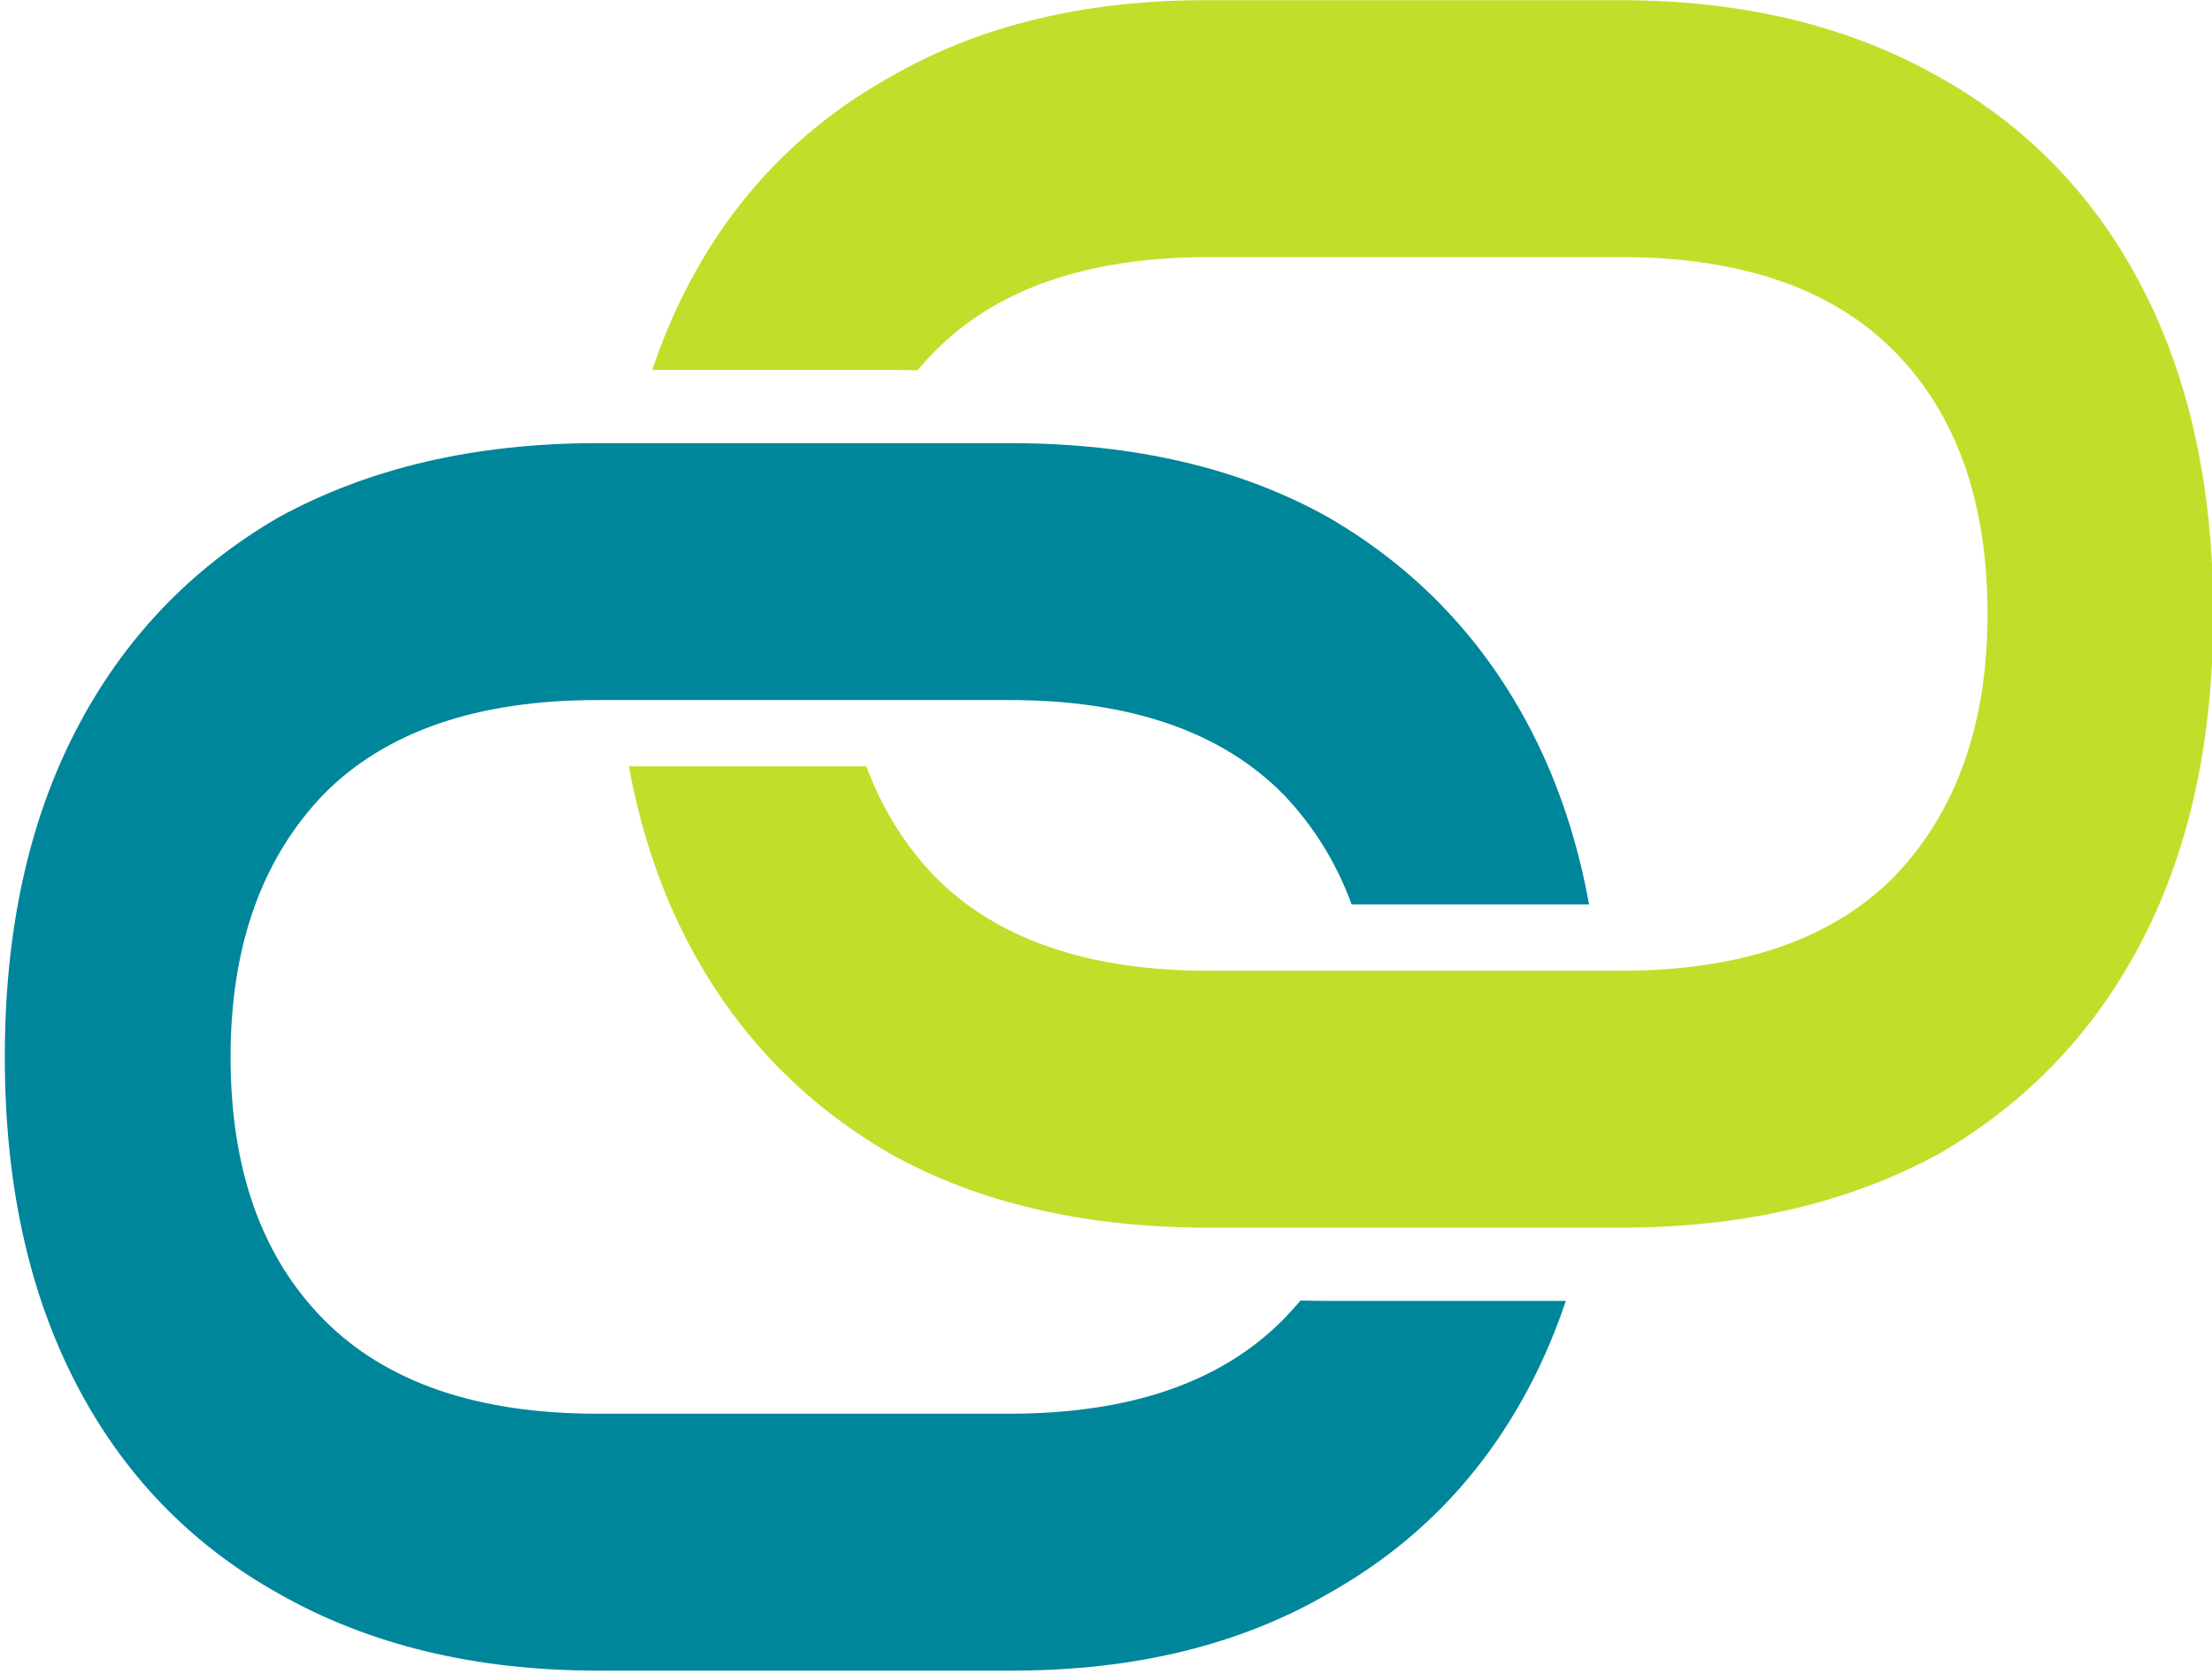
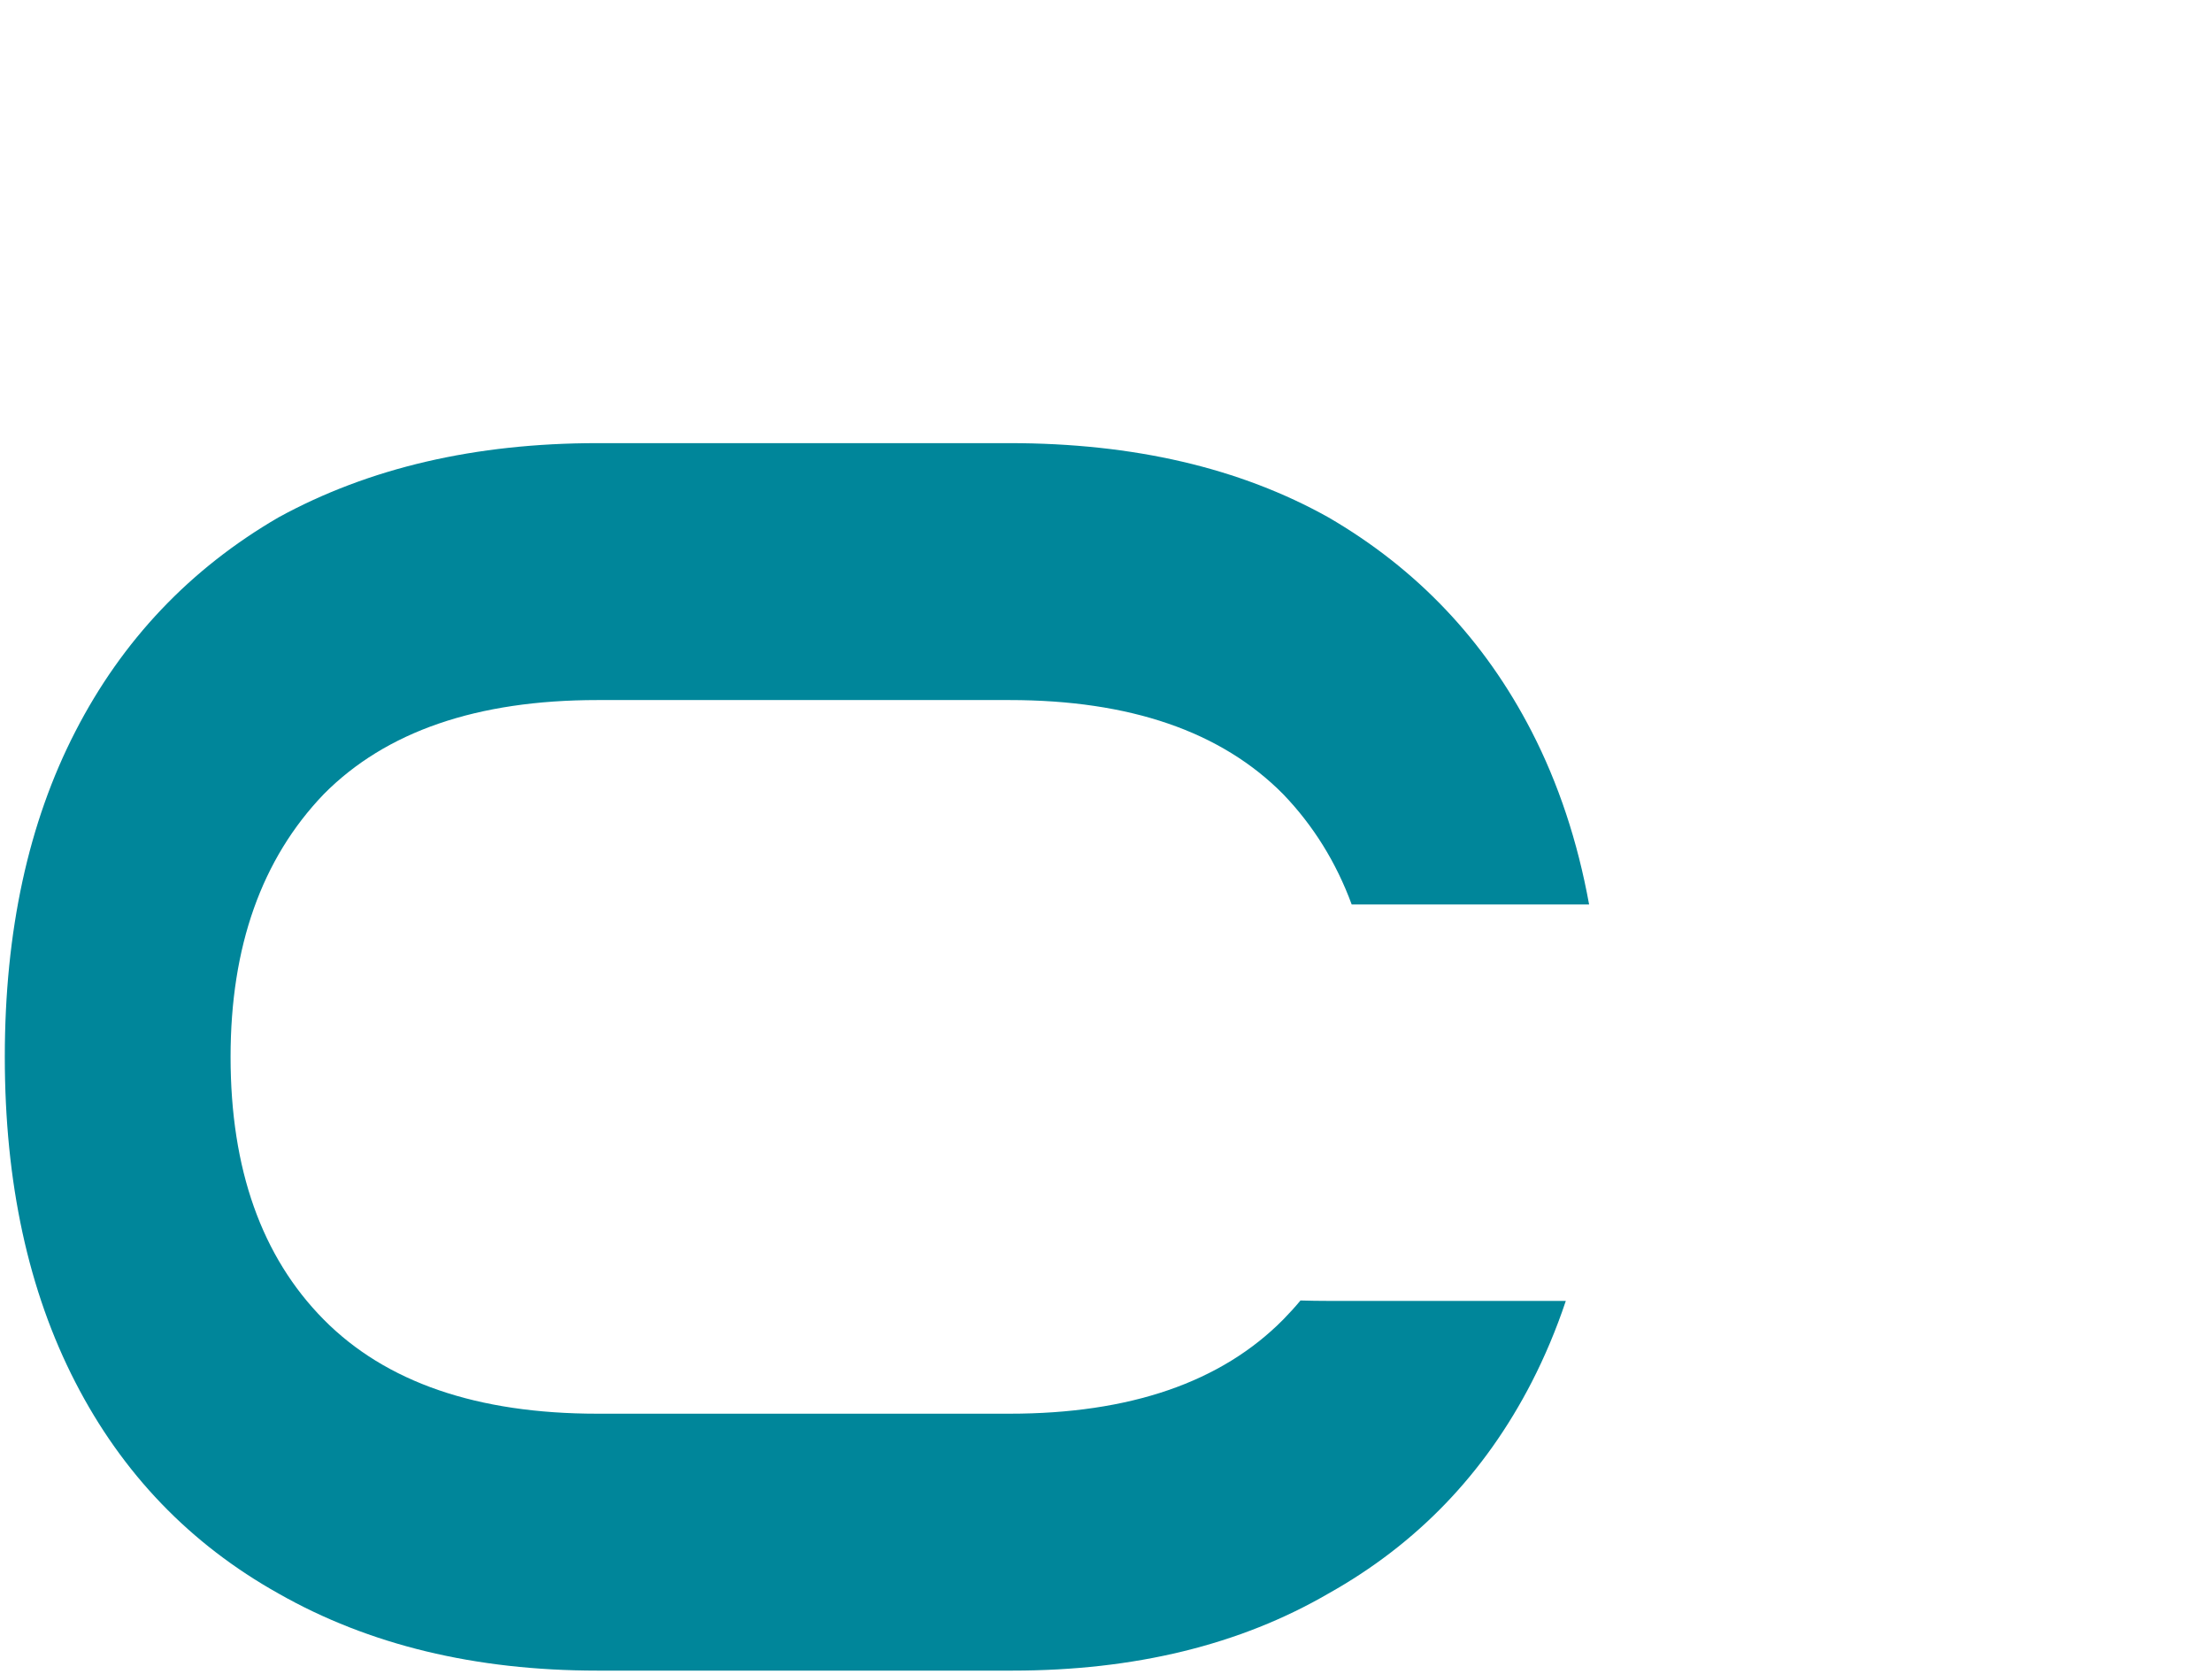
<svg xmlns="http://www.w3.org/2000/svg" width="100%" height="100%" viewBox="0 0 251 190" version="1.1" xml:space="preserve" style="fill-rule:evenodd;clip-rule:evenodd;stroke-linejoin:round;stroke-miterlimit:2;">
  <g transform="matrix(1,0,0,1,-1705,-1659.18)">
    <g transform="matrix(0.782,0,0,0.791,535.673,1500.21)">
-       <path d="M1816.46,289.045C1816.46,307.063 1813.05,322.625 1806.22,335.729C1799.4,348.834 1789.57,359.071 1776.74,366.443C1763.63,373.541 1748.21,377.09 1730.46,377.09L1670.67,377.09C1652.65,377.09 1637.23,373.541 1624.4,366.443C1611.57,359.071 1601.74,348.834 1594.91,335.729C1591.02,328.255 1588.24,319.981 1586.56,310.908L1621.02,310.908C1623.27,316.949 1626.58,322.22 1630.95,326.72C1639.96,335.729 1653.2,340.234 1670.67,340.234L1730.46,340.234C1747.93,340.234 1761.17,335.729 1770.18,326.72C1779.19,317.438 1783.7,304.879 1783.7,289.045C1783.7,272.938 1779.19,260.379 1770.18,251.37C1761.17,242.361 1747.93,237.856 1730.46,237.856L1670.67,237.856C1653.2,237.856 1639.96,242.361 1630.95,251.37C1630.07,252.246 1629.24,253.156 1628.45,254.099C1627.1,254.058 1625.75,254.038 1624.39,254.038L1589.95,254.038C1591.33,249.95 1592.99,246.058 1594.91,242.361C1601.74,229.256 1611.57,219.155 1624.4,212.057C1637.23,204.686 1652.52,201 1670.26,201L1730.46,201C1748.21,201 1763.63,204.686 1776.74,212.057C1789.57,219.155 1799.4,229.256 1806.22,242.361C1813.05,255.465 1816.46,271.026 1816.46,289.045Z" style="fill:rgb(192,223,42);fill-rule:nonzero;" />
-     </g>
+       </g>
    <g transform="matrix(0.782,0,0,0.791,535.673,1500.21)">
      <path d="M1496,352.59C1496,334.572 1499.41,319.011 1506.24,305.906C1513.06,292.802 1522.89,282.564 1535.72,275.193C1548.83,268.095 1564.25,264.545 1582,264.545L1641.79,264.545C1659.8,264.545 1675.23,268.095 1688.06,275.193C1700.89,282.564 1710.72,292.802 1717.55,305.906C1721.44,313.38 1724.22,321.654 1725.89,330.727L1691.44,330.727C1689.19,324.686 1685.88,319.416 1681.51,314.915C1672.5,305.906 1659.26,301.402 1641.79,301.402L1582,301.402C1564.52,301.402 1551.28,305.906 1542.27,314.915C1533.27,324.198 1528.76,336.756 1528.76,352.59C1528.76,368.698 1533.27,381.256 1542.27,390.266C1551.28,399.275 1564.52,403.779 1582,403.779L1641.79,403.779C1659.26,403.779 1672.5,399.275 1681.51,390.266C1682.38,389.389 1683.22,388.48 1684.01,387.537C1685.35,387.577 1686.71,387.598 1688.07,387.598L1722.51,387.598C1721.13,391.685 1719.47,395.578 1717.55,399.275C1710.72,412.379 1700.89,422.48 1688.06,429.579C1675.23,436.95 1659.94,440.635 1642.2,440.635L1582,440.635C1564.25,440.635 1548.83,436.95 1535.72,429.579C1522.89,422.48 1513.06,412.379 1506.24,399.275C1499.41,386.17 1496,370.609 1496,352.59Z" style="fill:rgb(0,134,154);fill-rule:nonzero;" />
    </g>
  </g>
</svg>